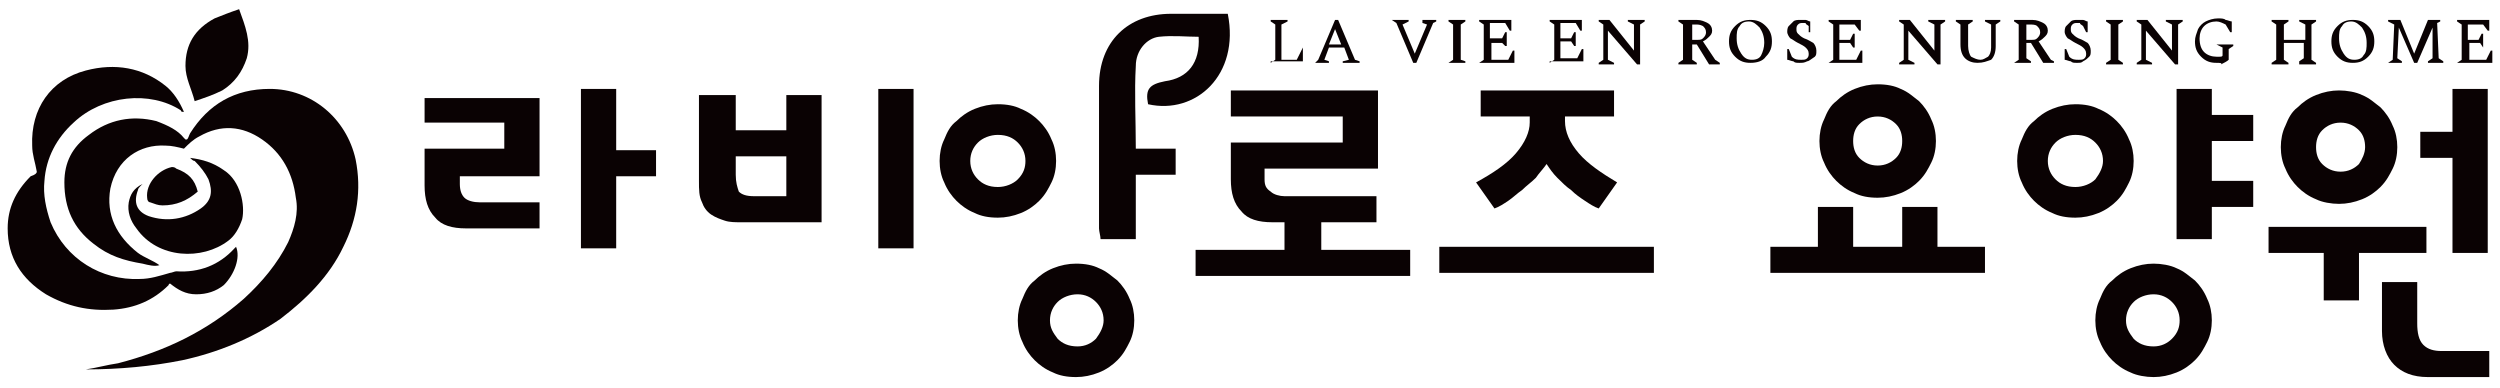
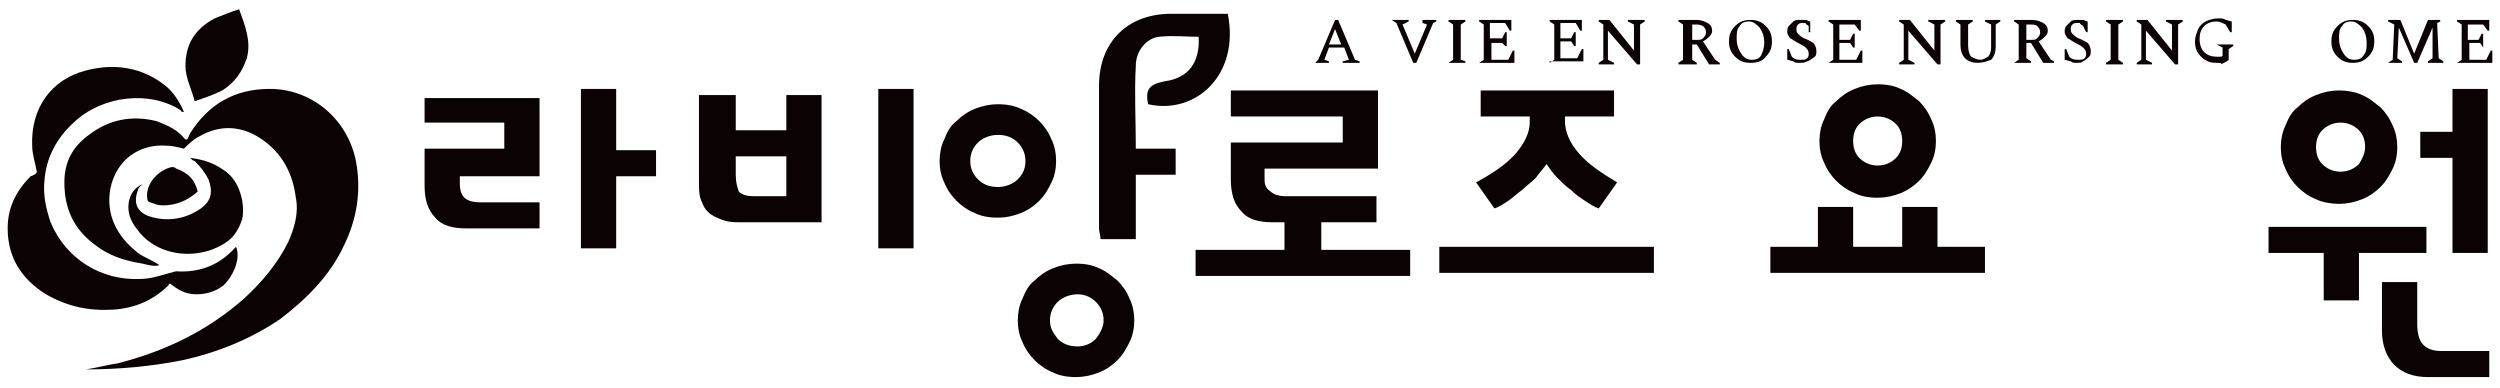
<svg xmlns="http://www.w3.org/2000/svg" version="1.1" id="Layer_1" x="0px" y="0px" viewBox="0 0 163.1 25.3" style="enable-background:new 0 0 163.1 25.3;" xml:space="preserve">
  <style type="text/css">
	.st0{fill:#0A0203;}
</style>
  <g id="라비앙로즈용양원_00000022551226021197585290000005262202358208403355_">
    <path class="st0" d="M30,11.4V12c0,0.4,0.1,0.7,0.3,0.9c0.2,0.2,0.6,0.3,1,0.3h3.9v1.7h-4.8c-0.9,0-1.6-0.2-2-0.7   c-0.5-0.5-0.7-1.2-0.7-2.1V9.7h5.2V8h-5.2V6.4h7.5v5.1H30z M40.2,5.8v4h2.6v1.7h-2.6v4.7h-2.3V5.8H40.2z" />
    <path class="st0" d="M53.6,14.5h-5.3c-0.3,0-0.7,0-1-0.1c-0.3-0.1-0.6-0.2-0.9-0.4c-0.3-0.2-0.5-0.5-0.6-0.8   c-0.2-0.4-0.2-0.8-0.2-1.4V6.2H48v2.3h3.3V6.2h2.3V14.5z M51.3,12.8v-2.6H48v1.2c0,0.5,0.1,0.8,0.2,1.1c0.2,0.2,0.5,0.3,1,0.3H51.3   z M59.6,5.8v10.4h-2.3V5.8H59.6z" />
    <path class="st0" d="M68.9,10.5c0,0.5-0.1,1-0.3,1.4c-0.2,0.4-0.4,0.8-0.8,1.2c-0.3,0.3-0.7,0.6-1.2,0.8c-0.5,0.2-1,0.3-1.5,0.3   c-0.6,0-1.1-0.1-1.5-0.3c-0.5-0.2-0.9-0.5-1.2-0.8c-0.3-0.3-0.6-0.7-0.8-1.2c-0.2-0.4-0.3-0.9-0.3-1.4c0-0.5,0.1-1,0.3-1.4   c0.2-0.5,0.4-0.9,0.8-1.2c0.3-0.3,0.7-0.6,1.2-0.8c0.5-0.2,1-0.3,1.5-0.3c0.6,0,1.1,0.1,1.5,0.3c0.5,0.2,0.9,0.5,1.2,0.8   c0.3,0.3,0.6,0.7,0.8,1.2C68.8,9.5,68.9,10,68.9,10.5z M66.9,10.5c0-0.5-0.2-0.9-0.5-1.2c-0.3-0.3-0.7-0.5-1.3-0.5   c-0.5,0-1,0.2-1.3,0.5c-0.3,0.3-0.5,0.7-0.5,1.2c0,0.5,0.2,0.9,0.5,1.2c0.3,0.3,0.7,0.5,1.3,0.5c0.5,0,1-0.2,1.3-0.5   C66.8,11.3,66.9,10.9,66.9,10.5z M74,20.9c0,0.5-0.1,1-0.3,1.4c-0.2,0.4-0.4,0.8-0.8,1.2c-0.3,0.3-0.7,0.6-1.2,0.8   c-0.5,0.2-1,0.3-1.5,0.3c-0.6,0-1.1-0.1-1.5-0.3c-0.5-0.2-0.9-0.5-1.2-0.8c-0.3-0.3-0.6-0.7-0.8-1.2c-0.2-0.4-0.3-0.9-0.3-1.4   c0-0.5,0.1-1,0.3-1.4c0.2-0.5,0.4-0.9,0.8-1.2c0.3-0.3,0.7-0.6,1.2-0.8c0.5-0.2,1-0.3,1.5-0.3c0.6,0,1.1,0.1,1.5,0.3   c0.5,0.2,0.8,0.5,1.2,0.8c0.3,0.3,0.6,0.7,0.8,1.2C73.9,19.9,74,20.4,74,20.9z M72,20.9c0-0.5-0.2-0.9-0.5-1.2   c-0.3-0.3-0.7-0.5-1.2-0.5c-0.5,0-1,0.2-1.3,0.5c-0.3,0.3-0.5,0.7-0.5,1.2c0,0.5,0.2,0.8,0.5,1.2c0.3,0.3,0.7,0.5,1.3,0.5   c0.5,0,0.9-0.2,1.2-0.5C71.8,21.7,72,21.3,72,20.9z" />
    <path class="st0" d="M74.1,9.7c0.9,0,1.7,0,2.6,0c0,0.6,0,1.1,0,1.7c-0.8,0-1.7,0-2.6,0c0,1.5,0,2.8,0,4.2c-0.8,0-1.5,0-2.3,0   c0-0.2-0.1-0.5-0.1-0.7c0-3.1,0-6.2,0-9.3c0-2.9,1.9-4.7,4.7-4.7c1.2,0,2.5,0,3.7,0c0.8,4-2.1,6.6-5.2,5.9c-0.2-1,0.1-1.3,1.1-1.5   c1.5-0.2,2.3-1.2,2.2-2.9c-0.8,0-1.7-0.1-2.6,0c-0.8,0.1-1.5,0.9-1.5,1.9C74,6,74.1,7.8,74.1,9.7z" />
    <path class="st0" d="M82.5,11v0.7c0,0.4,0.1,0.6,0.4,0.8c0.2,0.2,0.6,0.3,0.9,0.3h6v1.7h-3.6v1.8h5.8v1.7h-14v-1.7h5.8v-1.8H83   c-0.9,0-1.6-0.2-2-0.7c-0.5-0.5-0.7-1.2-0.7-2.1V9.3h7.3V7.6h-7.3V5.9h9.6V11H82.5z" />
    <path class="st0" d="M107.9,16.1v1.7h-14v-1.7H107.9z M105.3,5.9v1.7h-3.2v0.3c0,0.7,0.3,1.4,0.9,2.1c0.6,0.7,1.5,1.3,2.5,1.9   l-1.2,1.7c-0.3-0.1-0.6-0.3-0.9-0.5c-0.3-0.2-0.6-0.4-0.9-0.7c-0.3-0.2-0.6-0.5-0.9-0.8c-0.3-0.3-0.5-0.6-0.7-0.9   c-0.2,0.3-0.5,0.6-0.7,0.9c-0.3,0.3-0.6,0.5-0.9,0.8c-0.3,0.2-0.6,0.5-0.9,0.7c-0.3,0.2-0.6,0.4-0.9,0.5l-1.2-1.7   c1.1-0.6,2-1.2,2.6-1.9c0.6-0.7,0.9-1.4,0.9-2V7.6h-3.2V5.9H105.3z" />
    <path class="st0" d="M118.6,16.1v-2.6h2.3v2.6h3.2v-2.6h2.3v2.6h3.1v1.7h-14v-1.7H118.6z M126.3,9.2c0,0.5-0.1,1-0.3,1.4   c-0.2,0.4-0.4,0.8-0.8,1.2c-0.3,0.3-0.7,0.6-1.2,0.8c-0.5,0.2-1,0.3-1.5,0.3c-0.6,0-1.1-0.1-1.5-0.3c-0.5-0.2-0.9-0.5-1.2-0.8   c-0.3-0.3-0.6-0.7-0.8-1.2c-0.2-0.4-0.3-0.9-0.3-1.4c0-0.5,0.1-1,0.3-1.4c0.2-0.5,0.4-0.9,0.8-1.2c0.3-0.3,0.7-0.6,1.2-0.8   c0.5-0.2,1-0.3,1.5-0.3c0.6,0,1.1,0.1,1.5,0.3c0.5,0.2,0.8,0.5,1.2,0.8c0.3,0.3,0.6,0.7,0.8,1.2C126.2,8.2,126.3,8.7,126.3,9.2z    M124.1,9.2c0-0.4-0.1-0.8-0.4-1.1c-0.3-0.3-0.7-0.5-1.2-0.5c-0.5,0-0.9,0.2-1.2,0.5c-0.3,0.3-0.4,0.7-0.4,1.1   c0,0.4,0.1,0.8,0.4,1.1c0.3,0.3,0.7,0.5,1.2,0.5c0.5,0,0.9-0.2,1.2-0.5C124,10,124.1,9.6,124.1,9.2z" />
-     <path class="st0" d="M139.2,10.5c0,0.5-0.1,1-0.3,1.4c-0.2,0.4-0.4,0.8-0.8,1.2c-0.3,0.3-0.7,0.6-1.2,0.8c-0.5,0.2-1,0.3-1.5,0.3   c-0.6,0-1.1-0.1-1.5-0.3c-0.5-0.2-0.9-0.5-1.2-0.8c-0.3-0.3-0.6-0.7-0.8-1.2c-0.2-0.4-0.3-0.9-0.3-1.4c0-0.5,0.1-1,0.3-1.4   c0.2-0.5,0.4-0.9,0.8-1.2c0.3-0.3,0.7-0.6,1.2-0.8c0.5-0.2,1-0.3,1.5-0.3c0.6,0,1.1,0.1,1.5,0.3c0.5,0.2,0.9,0.5,1.2,0.8   c0.3,0.3,0.6,0.7,0.8,1.2C139.1,9.5,139.2,10,139.2,10.5z M137.2,10.5c0-0.5-0.2-0.9-0.5-1.2c-0.3-0.3-0.7-0.5-1.3-0.5   c-0.5,0-1,0.2-1.3,0.5c-0.3,0.3-0.5,0.7-0.5,1.2c0,0.5,0.2,0.9,0.5,1.2c0.3,0.3,0.7,0.5,1.3,0.5c0.5,0,1-0.2,1.3-0.5   C137,11.3,137.2,10.9,137.2,10.5z M144.3,20.9c0,0.5-0.1,1-0.3,1.4c-0.2,0.4-0.4,0.8-0.8,1.2c-0.3,0.3-0.7,0.6-1.2,0.8   c-0.5,0.2-1,0.3-1.5,0.3s-1.1-0.1-1.5-0.3c-0.5-0.2-0.9-0.5-1.2-0.8c-0.3-0.3-0.6-0.7-0.8-1.2c-0.2-0.4-0.3-0.9-0.3-1.4   c0-0.5,0.1-1,0.3-1.4c0.2-0.5,0.4-0.9,0.8-1.2c0.3-0.3,0.7-0.6,1.2-0.8c0.5-0.2,1-0.3,1.5-0.3s1.1,0.1,1.5,0.3   c0.5,0.2,0.8,0.5,1.2,0.8c0.3,0.3,0.6,0.7,0.8,1.2C144.2,19.9,144.3,20.4,144.3,20.9z M142.2,20.9c0-0.5-0.2-0.9-0.5-1.2   c-0.3-0.3-0.7-0.5-1.2-0.5c-0.5,0-1,0.2-1.3,0.5c-0.3,0.3-0.5,0.7-0.5,1.2c0,0.5,0.2,0.8,0.5,1.2c0.3,0.3,0.7,0.5,1.3,0.5   c0.5,0,0.9-0.2,1.2-0.5C142.1,21.7,142.2,21.3,142.2,20.9z M144.3,5.8v1.7h2.7v1.7h-2.7v2.6h2.7v1.7h-2.7v2.1H142V5.8H144.3z" />
    <path class="st0" d="M158.3,14.8v1.7h-4.4v3.1h-2.3v-3.1h-3.6v-1.7H158.3z M156.4,9.6c0,0.5-0.1,1-0.3,1.4   c-0.2,0.4-0.4,0.8-0.8,1.2c-0.3,0.3-0.7,0.6-1.2,0.8c-0.5,0.2-1,0.3-1.5,0.3s-1.1-0.1-1.5-0.3c-0.5-0.2-0.9-0.5-1.2-0.8   c-0.3-0.3-0.6-0.7-0.8-1.2c-0.2-0.4-0.3-0.9-0.3-1.4c0-0.5,0.1-1,0.3-1.4c0.2-0.5,0.4-0.9,0.8-1.2c0.3-0.3,0.7-0.6,1.2-0.8   c0.5-0.2,1-0.3,1.5-0.3s1.1,0.1,1.5,0.3c0.5,0.2,0.8,0.5,1.2,0.8c0.3,0.3,0.6,0.7,0.8,1.2C156.3,8.6,156.4,9.1,156.4,9.6z    M154.3,9.6c0-0.4-0.1-0.8-0.4-1.1c-0.3-0.3-0.7-0.5-1.2-0.5c-0.5,0-0.9,0.2-1.2,0.5c-0.3,0.3-0.4,0.7-0.4,1.1   c0,0.4,0.1,0.8,0.4,1.1c0.3,0.3,0.7,0.5,1.2,0.5c0.5,0,0.9-0.2,1.2-0.5C154.1,10.4,154.3,10,154.3,9.6z M158.4,24.6   c-1,0-1.7-0.3-2.2-0.8c-0.5-0.5-0.8-1.3-0.8-2.2v-3.2h2.3v2.7c0,0.6,0.1,1.1,0.4,1.4c0.3,0.3,0.7,0.4,1.2,0.4h3.1v1.7H158.4z    M162.3,5.8v10.7H160v-6.2h-2.1V8.6h2.1V5.8H162.3z" />
  </g>
  <g id="LAVIEEN_00000050641100040819774130000010733136368596137405_">
-     <path class="st0" d="M82.9,4.1L82.9,4.1l0.3-0.2V1.6l-0.3-0.2V1.3H84v0.1l-0.4,0.2v2.3h1L85,3.1H85v0.9H82.9z" />
-     <path class="st0" d="M85.8,4.1L85.8,4.1L86,3.9l1.1-2.6h0.2l1.1,2.6L88.7,4v0.1h-1.1V4l0.4-0.1l-0.3-0.8h-1l-0.3,0.8L86.7,4v0.1   H85.8z M86.7,2.9h0.8l-0.4-1L86.7,2.9z" />
+     <path class="st0" d="M85.8,4.1L85.8,4.1L86,3.9l1.1-2.6h0.2l1.1,2.6L88.7,4v0.1h-1.1V4l0.4-0.1l-0.3-0.8h-1l-0.3,0.8L86.7,4v0.1   H85.8M86.7,2.9h0.8l-0.4-1L86.7,2.9z" />
    <path class="st0" d="M92.2,4.1l-1.1-2.6l-0.3-0.2V1.3h1.1v0.1l-0.4,0.2l0.8,1.9h0l0.8-1.9l-0.3-0.1V1.3h0.9v0.1l-0.2,0.1l-1.1,2.6   H92.2z" />
    <path class="st0" d="M94.5,4.1L94.5,4.1l0.3-0.2V1.6l-0.3-0.2V1.3h1.1v0.1l-0.3,0.2v2.3L95.6,4v0.1H94.5z" />
    <path class="st0" d="M96.5,4.1L96.5,4.1l0.3-0.2V1.6l-0.3-0.2V1.3h2.1V2h-0.1l-0.3-0.5h-1v1H98l0.2-0.4h0.1v0.9h-0.1L98,2.8h-0.7   v1.1h1.1l0.3-0.6h0.1v0.8H96.5z" />
    <path class="st0" d="M101.1,4.1L101.1,4.1l0.3-0.2V1.6l-0.3-0.2V1.3h2.1V2h-0.1l-0.3-0.5h-1v1h0.7l0.2-0.4h0.1v0.9h-0.1l-0.2-0.3   h-0.7v1.1h1.1l0.3-0.6h0.1v0.8H101.1z" />
    <path class="st0" d="M104.3,4.1L104.3,4.1l0.3-0.2V1.6l-0.3-0.2V1.3h0.7l1.6,2V1.6l-0.4-0.2V1.3h1.1v0.1l-0.3,0.2v2.6h-0.2L104.9,2   v1.9l0.4,0.2v0.1H104.3z" />
    <path class="st0" d="M109.5,4.1L109.5,4.1l0.3-0.2V1.6l-0.3-0.2V1.3h1.2c0.3,0,0.5,0.1,0.7,0.2c0.2,0.1,0.3,0.3,0.3,0.5   c0,0.2-0.1,0.3-0.2,0.4c-0.1,0.1-0.2,0.2-0.4,0.3l0.8,1.2l0.3,0.2v0.1h-0.7l-0.8-1.3h-0.3v1l0.3,0.2v0.1H109.5z M110.6,1.6h-0.2v1   h0.3c0.2,0,0.3,0,0.4-0.1c0.1-0.1,0.2-0.2,0.2-0.4c0-0.2-0.1-0.3-0.2-0.4C110.9,1.6,110.8,1.6,110.6,1.6z" />
    <path class="st0" d="M114.2,4.1c-0.4,0-0.7-0.1-1-0.4c-0.3-0.3-0.4-0.6-0.4-1c0-0.4,0.1-0.7,0.4-1c0.3-0.3,0.6-0.4,1-0.4   c0.4,0,0.7,0.1,1,0.4c0.3,0.3,0.4,0.6,0.4,1c0,0.4-0.1,0.7-0.4,1C115,4,114.6,4.1,114.2,4.1z M114.3,3.9c0.3,0,0.5-0.1,0.6-0.3   s0.2-0.5,0.2-0.8c0-0.4-0.1-0.7-0.3-1c-0.2-0.2-0.4-0.4-0.7-0.4c-0.3,0-0.5,0.1-0.6,0.3c-0.2,0.2-0.2,0.5-0.2,0.8   c0,0.4,0.1,0.7,0.3,1C113.8,3.8,114,3.9,114.3,3.9z" />
    <path class="st0" d="M117.4,4.1c-0.2,0-0.3,0-0.4-0.1c-0.1,0-0.3-0.1-0.4-0.1l0-0.7h0.1l0.2,0.5c0.2,0.2,0.4,0.2,0.6,0.2   c0.2,0,0.3,0,0.4-0.1c0.1-0.1,0.1-0.2,0.1-0.3c0-0.2-0.1-0.3-0.2-0.4s-0.3-0.2-0.5-0.3c-0.2-0.1-0.3-0.2-0.5-0.3   c-0.1-0.1-0.2-0.3-0.2-0.4c0-0.1,0-0.3,0.1-0.4c0.1-0.1,0.2-0.2,0.3-0.3c0.1-0.1,0.3-0.1,0.4-0.1c0.1,0,0.3,0,0.4,0   c0.1,0,0.2,0.1,0.3,0.1l0,0.7h-0.1L118,1.7c-0.1-0.1-0.2-0.1-0.2-0.2c-0.1,0-0.2,0-0.2,0c-0.1,0-0.2,0-0.3,0.1   c-0.1,0.1-0.1,0.2-0.1,0.3c0,0.1,0,0.2,0.1,0.3c0.1,0.1,0.2,0.2,0.4,0.3c0.3,0.1,0.4,0.2,0.6,0.3c0.1,0.1,0.2,0.3,0.2,0.5   c0,0.2,0,0.3-0.1,0.4C118.1,3.9,118,4,117.9,4C117.7,4.1,117.6,4.1,117.4,4.1z" />
    <path class="st0" d="M119.3,4.1L119.3,4.1l0.3-0.2V1.6l-0.3-0.2V1.3h2.1V2h-0.1L121,1.6h-1v1h0.7l0.2-0.4h0.1v0.9h-0.1l-0.2-0.3   H120v1.1h1.1l0.3-0.6h0.1v0.8H119.3z" />
    <path class="st0" d="M123.9,4.1L123.9,4.1l0.3-0.2V1.6l-0.3-0.2V1.3h0.7l1.6,2V1.6l-0.4-0.2V1.3h1.1v0.1l-0.3,0.2v2.6h-0.2L124.5,2   v1.9l0.4,0.2v0.1H123.9z" />
    <path class="st0" d="M129,4.1c-0.3,0-0.6-0.1-0.8-0.3c-0.2-0.2-0.3-0.5-0.3-0.9V1.6l-0.3-0.2V1.3h1.1v0.1l-0.3,0.2v1.4   c0,0.3,0.1,0.6,0.2,0.7c0.2,0.1,0.4,0.2,0.6,0.2c0.2,0,0.3-0.1,0.5-0.2c0.1-0.1,0.2-0.3,0.2-0.6V1.6l-0.4-0.2V1.3h1v0.1l-0.3,0.2V3   c0,0.4-0.1,0.7-0.3,0.9C129.6,4,129.4,4.1,129,4.1z" />
    <path class="st0" d="M131.4,4.1L131.4,4.1l0.3-0.2V1.6l-0.3-0.2V1.3h1.2c0.3,0,0.5,0.1,0.7,0.2c0.2,0.1,0.3,0.3,0.3,0.5   c0,0.2-0.1,0.3-0.2,0.4c-0.1,0.1-0.2,0.2-0.4,0.3l0.8,1.2L134,4v0.1h-0.7l-0.8-1.3h-0.3v1l0.3,0.2v0.1H131.4z M132.4,1.6h-0.2v1   h0.3c0.2,0,0.3,0,0.4-0.1c0.1-0.1,0.2-0.2,0.2-0.4c0-0.2-0.1-0.3-0.2-0.4C132.8,1.6,132.6,1.6,132.4,1.6z" />
    <path class="st0" d="M135.5,4.1c-0.2,0-0.3,0-0.4-0.1c-0.1,0-0.3-0.1-0.4-0.1l0-0.7h0.1l0.2,0.5c0.2,0.2,0.4,0.2,0.6,0.2   c0.2,0,0.3,0,0.4-0.1c0.1-0.1,0.1-0.2,0.1-0.3c0-0.2-0.1-0.3-0.2-0.4c-0.1-0.1-0.3-0.2-0.5-0.3c-0.2-0.1-0.3-0.2-0.5-0.3   c-0.1-0.1-0.2-0.3-0.2-0.4c0-0.1,0-0.3,0.1-0.4c0.1-0.1,0.2-0.2,0.3-0.3c0.1-0.1,0.3-0.1,0.4-0.1c0.1,0,0.3,0,0.4,0   c0.1,0,0.2,0.1,0.3,0.1l0,0.7h-0.1l-0.2-0.4c-0.1-0.1-0.2-0.1-0.2-0.2c-0.1,0-0.2,0-0.2,0c-0.1,0-0.2,0-0.3,0.1   c-0.1,0.1-0.1,0.2-0.1,0.3c0,0.1,0,0.2,0.1,0.3c0.1,0.1,0.2,0.2,0.4,0.3c0.3,0.1,0.4,0.2,0.6,0.3c0.1,0.1,0.2,0.3,0.2,0.5   c0,0.2,0,0.3-0.1,0.4c-0.1,0.1-0.2,0.2-0.4,0.3C135.8,4.1,135.7,4.1,135.5,4.1z" />
    <path class="st0" d="M137.4,4.1L137.4,4.1l0.3-0.2V1.6l-0.3-0.2V1.3h1.1v0.1l-0.3,0.2v2.3l0.3,0.2v0.1H137.4z" />
    <path class="st0" d="M139.4,4.1L139.4,4.1l0.3-0.2V1.6l-0.3-0.2V1.3h0.7l1.6,2V1.6l-0.4-0.2V1.3h1.1v0.1l-0.3,0.2v2.6h-0.2L140,2   v1.9l0.4,0.2v0.1H139.4z" />
    <path class="st0" d="M144.6,4.1c-0.4,0-0.7-0.1-1-0.4c-0.3-0.3-0.4-0.6-0.4-1c0-0.3,0.1-0.5,0.2-0.8c0.1-0.2,0.3-0.4,0.5-0.5   c0.2-0.1,0.5-0.2,0.8-0.2c0.2,0,0.4,0,0.5,0.1c0.1,0,0.3,0.1,0.4,0.1l0,0.7h-0.1l-0.3-0.5c-0.2-0.1-0.4-0.2-0.6-0.2   c-0.3,0-0.6,0.1-0.8,0.3c-0.2,0.2-0.3,0.5-0.3,0.8c0,0.4,0.1,0.7,0.3,0.9c0.2,0.2,0.5,0.3,0.8,0.3c0.1,0,0.2,0,0.2,0   c0.1,0,0.2,0,0.2-0.1V3.1l-0.4-0.2V2.9h1.1v0.1l-0.3,0.2v0.7c-0.1,0.1-0.3,0.2-0.5,0.3C145,4.1,144.8,4.1,144.6,4.1z" />
-     <path class="st0" d="M148.2,4.1L148.2,4.1l0.3-0.2V1.6l-0.3-0.2V1.3h1.1v0.1L149,1.6v1h1.4v-1L150,1.4V1.3h1.1v0.1l-0.3,0.2v2.3   l0.3,0.2v0.1H150V4l0.3-0.2V2.8H149v1.1l0.3,0.2v0.1H148.2z" />
    <path class="st0" d="M153.5,4.1c-0.4,0-0.7-0.1-1-0.4c-0.3-0.3-0.4-0.6-0.4-1c0-0.4,0.1-0.7,0.4-1c0.3-0.3,0.6-0.4,1-0.4   c0.4,0,0.7,0.1,1,0.4c0.3,0.3,0.4,0.6,0.4,1c0,0.4-0.1,0.7-0.4,1C154.2,4,153.9,4.1,153.5,4.1z M153.6,3.9c0.3,0,0.5-0.1,0.6-0.3   c0.2-0.2,0.2-0.5,0.2-0.8c0-0.4-0.1-0.7-0.3-1c-0.2-0.2-0.4-0.4-0.7-0.4c-0.3,0-0.5,0.1-0.6,0.3c-0.2,0.2-0.2,0.5-0.2,0.8   c0,0.4,0.1,0.7,0.3,1C153.1,3.8,153.3,3.9,153.6,3.9z" />
    <path class="st0" d="M155.8,4.1L155.8,4.1l0.3-0.2l0.1-2.3l-0.4-0.2V1.3h0.8l0.9,2.2l0.9-2.2h0.8v0.1L159,1.5l0.1,2.3l0.3,0.2v0.1   h-1V4l0.3-0.2l0-2l-1,2.3h-0.2l-1-2.3l-0.1,2l0.3,0.2v0.1H155.8z" />
    <path class="st0" d="M160.3,4.1L160.3,4.1l0.3-0.2V1.6l-0.3-0.2V1.3h2.1V2h-0.1L162,1.6h-1v1h0.7l0.2-0.4h0.1v0.9H162l-0.2-0.3   h-0.7v1.1h1.1l0.3-0.6h0.1v0.8H160.3z" />
  </g>
  <g id="logo_00000016795676295202336240000006572093711683098262_">
    <path class="st0" d="M5.6,24.1c0.7-0.1,1.4-0.3,2.1-0.4c3.1-0.8,5.8-2.1,8.2-4.2c1.2-1.1,2.2-2.3,2.9-3.7c0.4-0.9,0.7-1.9,0.5-2.9   c-0.2-1.6-0.9-2.9-2.2-3.8c-1.3-0.9-2.7-1-4.1-0.2c-0.4,0.2-0.7,0.5-1,0.8c-0.4-0.1-0.8-0.2-1.2-0.2c-1.7-0.1-3.2,0.9-3.6,2.8   C6.9,14,7.6,15.4,9,16.5c0.4,0.3,1,0.5,1.4,0.8c-0.3,0.1-0.7,0-1.1-0.1c-1.2-0.2-2.2-0.5-3.2-1.3c-1.3-1-1.9-2.3-1.9-4   c0-1.3,0.5-2.3,1.6-3.1c1.3-1,2.8-1.3,4.4-0.9C11,8.2,11.6,8.5,12,9c0,0,0.1,0.1,0.1,0.1c0,0,0,0,0.1,0c0.1-0.1,0.1-0.2,0.2-0.4   c1.2-1.9,2.9-2.9,5.2-2.9c2.7,0,5,1.9,5.6,4.6c0.4,2,0.1,3.9-0.8,5.7c-0.9,1.9-2.4,3.4-4.1,4.7c-1.9,1.3-4.1,2.2-6.4,2.7   C9.9,23.9,7.8,24.1,5.6,24.1z" />
    <path class="st0" d="M2.4,11.2c-0.1-0.6-0.3-1.1-0.3-1.7C2,7.1,3.3,5.2,5.6,4.6c1.9-0.5,3.7-0.2,5.2,1c0.5,0.4,0.9,1,1.2,1.7   c-0.1,0-0.2,0-0.2-0.1c-2-1.3-5.1-1-7,0.8c-1.1,1-1.8,2.3-1.9,3.8c-0.1,0.9,0.1,1.8,0.4,2.7c1,2.4,3.3,3.8,5.8,3.7   c0.7,0,1.3-0.2,2-0.4c0.1,0,0.3-0.1,0.4-0.1c1.5,0.1,2.8-0.4,3.8-1.5c0,0,0.1-0.1,0.1-0.1c0.3,0.7-0.1,1.8-0.8,2.5   c-0.5,0.4-1.1,0.6-1.8,0.6c-0.7,0-1.2-0.3-1.7-0.7c0,0-0.1,0-0.1,0.1c-1,1-2.2,1.5-3.6,1.6c-1.6,0.1-3-0.2-4.4-1   c-1.6-1-2.5-2.4-2.5-4.3c0-1.3,0.5-2.4,1.5-3.4C2.3,11.4,2.4,11.3,2.4,11.2z" />
    <path class="st0" d="M12.4,10.3c0.8,0.1,1.5,0.3,2.2,0.8c1.1,0.7,1.4,2.3,1.2,3.2c-0.2,0.6-0.5,1.1-0.9,1.4c-1.7,1.3-4.6,1.2-6-0.8   c-0.4-0.5-0.6-1.1-0.5-1.7c0.1-0.5,0.3-0.9,0.9-1.2C9.1,12.2,9,12.3,9,12.4c-0.3,0.8-0.1,1.4,0.7,1.7c1.2,0.4,2.4,0.2,3.4-0.5   c0.7-0.5,0.8-1.1,0.5-1.9c-0.2-0.4-0.5-0.8-0.9-1.2C12.6,10.5,12.5,10.4,12.4,10.3z" />
    <path class="st0" d="M12.7,6.6c-0.2-0.8-0.6-1.5-0.6-2.3c0-1.4,0.6-2.4,1.9-3.1c0.5-0.2,1-0.4,1.6-0.6c0.4,1.1,0.8,2.1,0.5,3.2   c-0.3,0.9-0.8,1.6-1.6,2.1C13.9,6.2,13.3,6.4,12.7,6.6z" />
    <path class="st0" d="M12.9,12.5c-0.7,0.6-1.4,0.9-2.3,0.9c-0.3,0-0.5-0.1-0.8-0.2c-0.1,0-0.2-0.1-0.2-0.3c-0.1-0.9,0.7-1.8,1.6-2   c0.1,0,0.2,0,0.3,0.1C12.3,11.3,12.7,11.7,12.9,12.5z" />
  </g>
</svg>